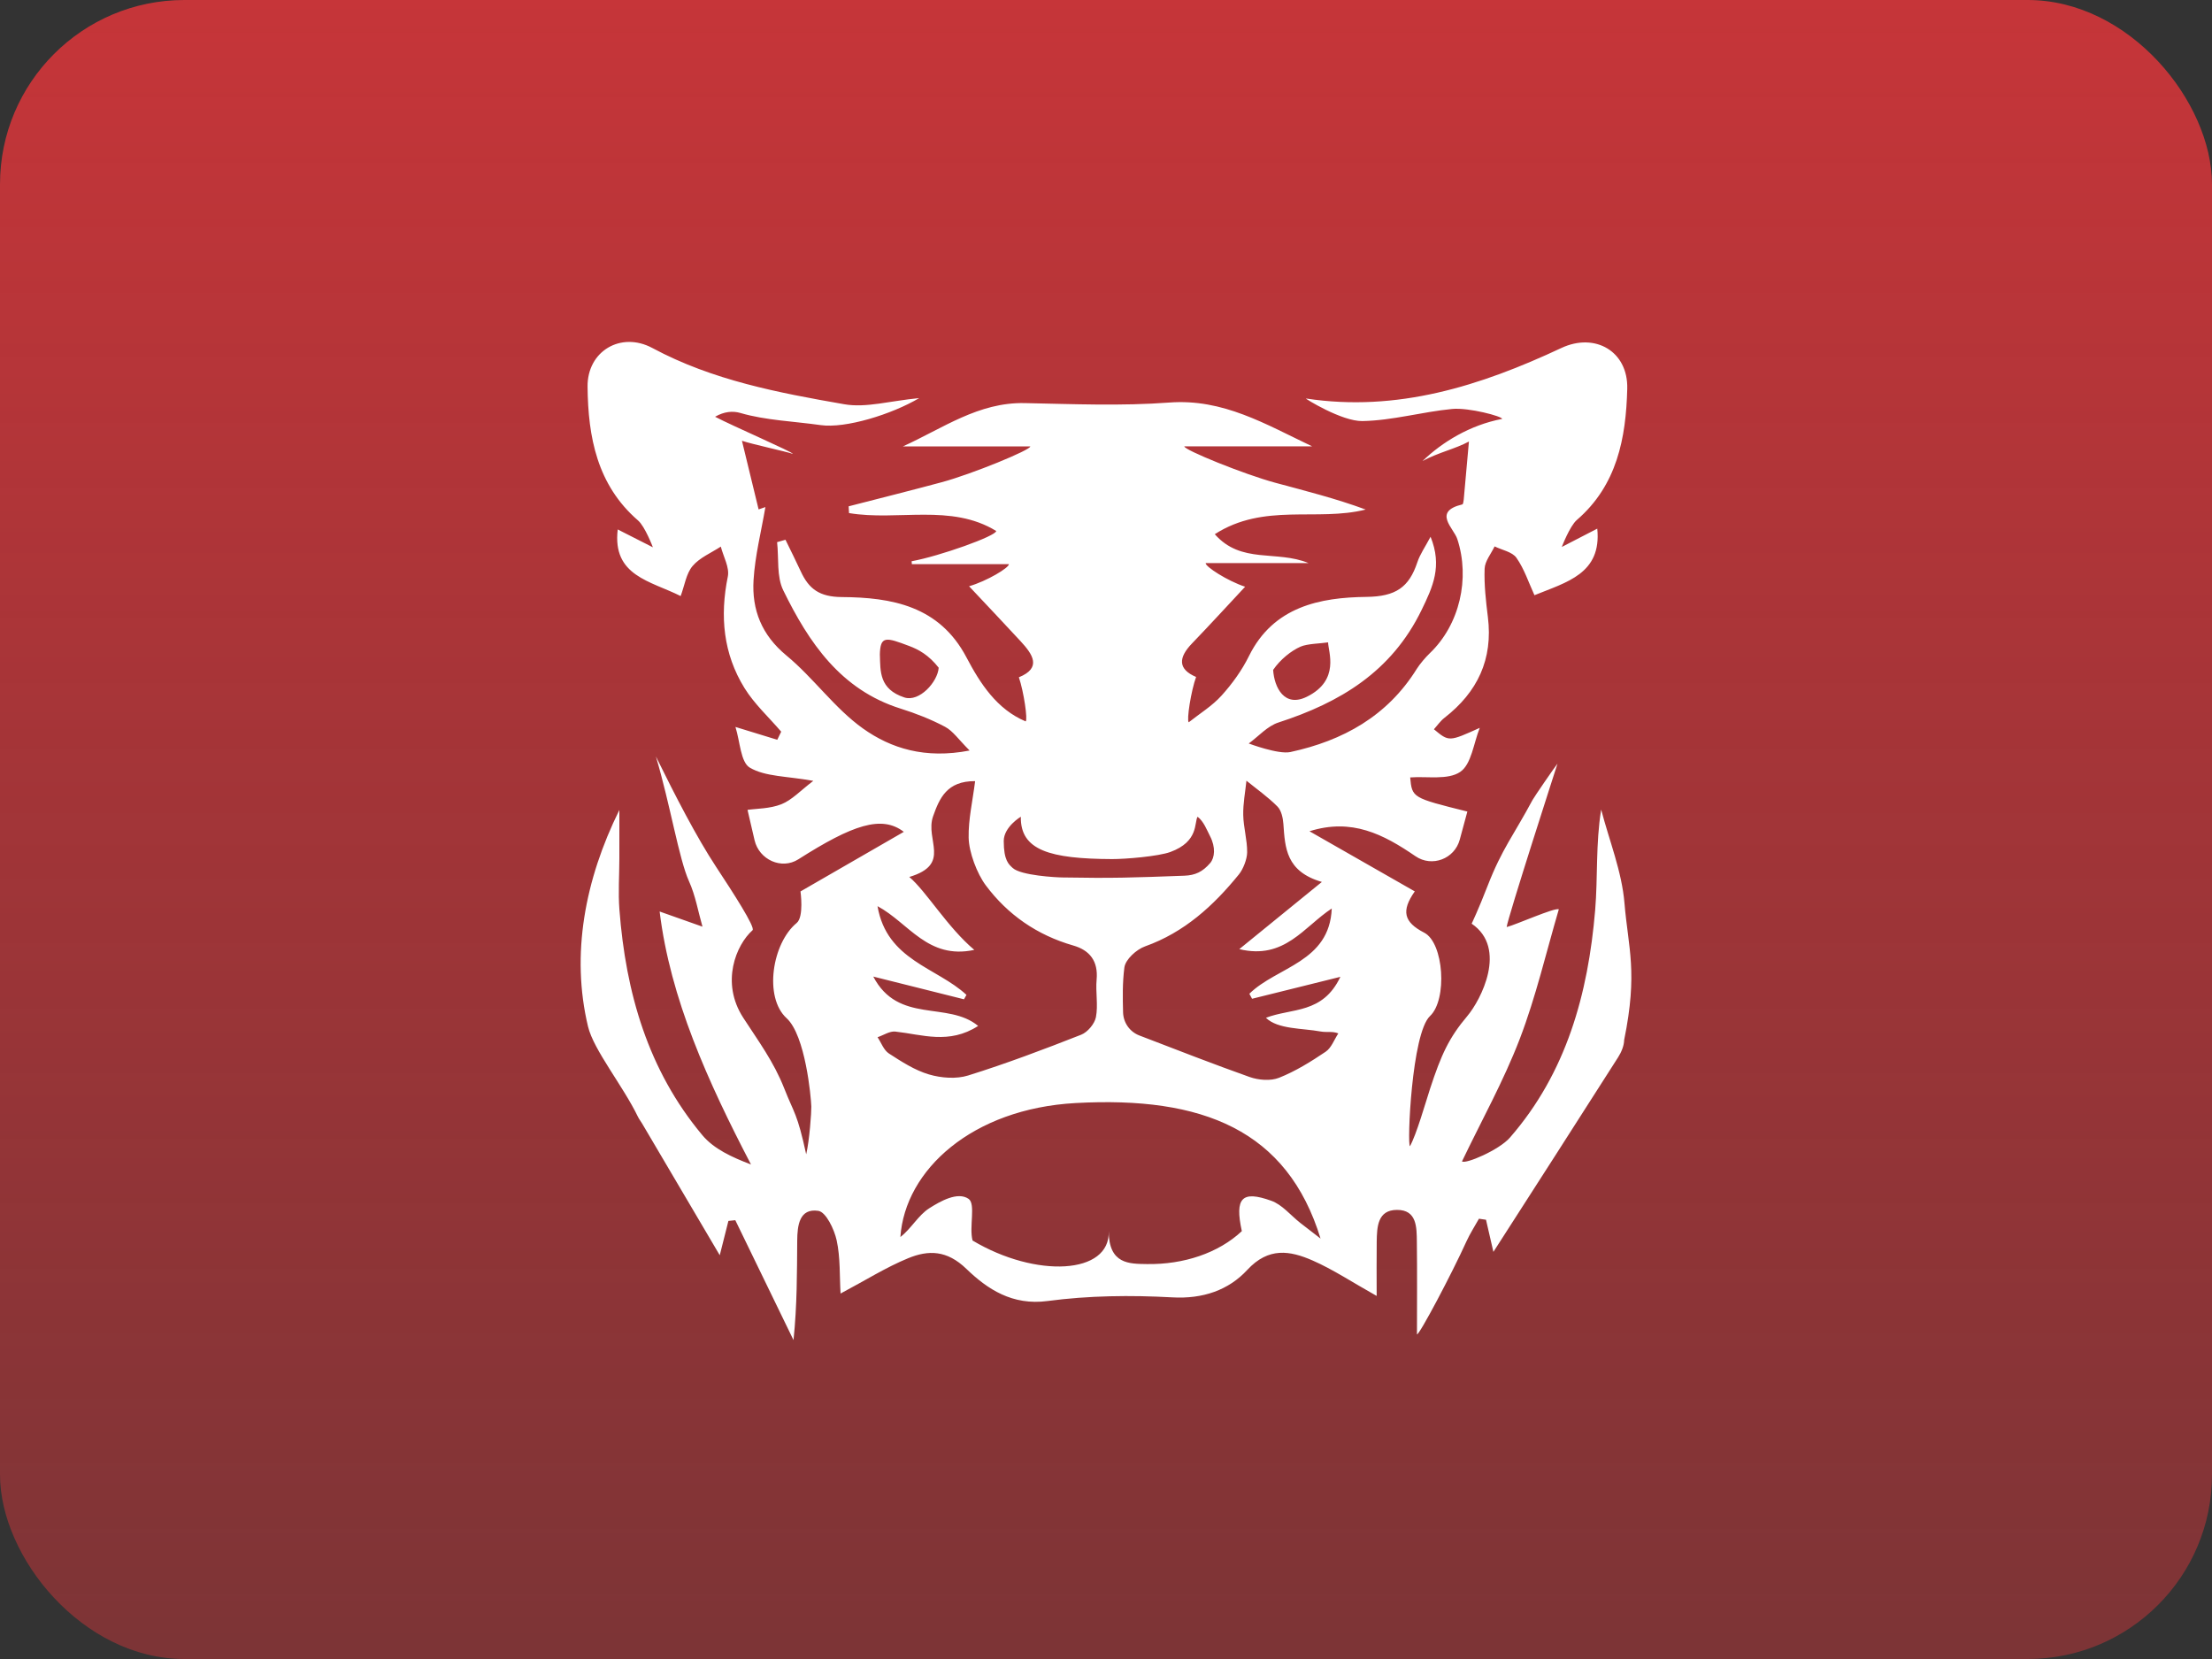
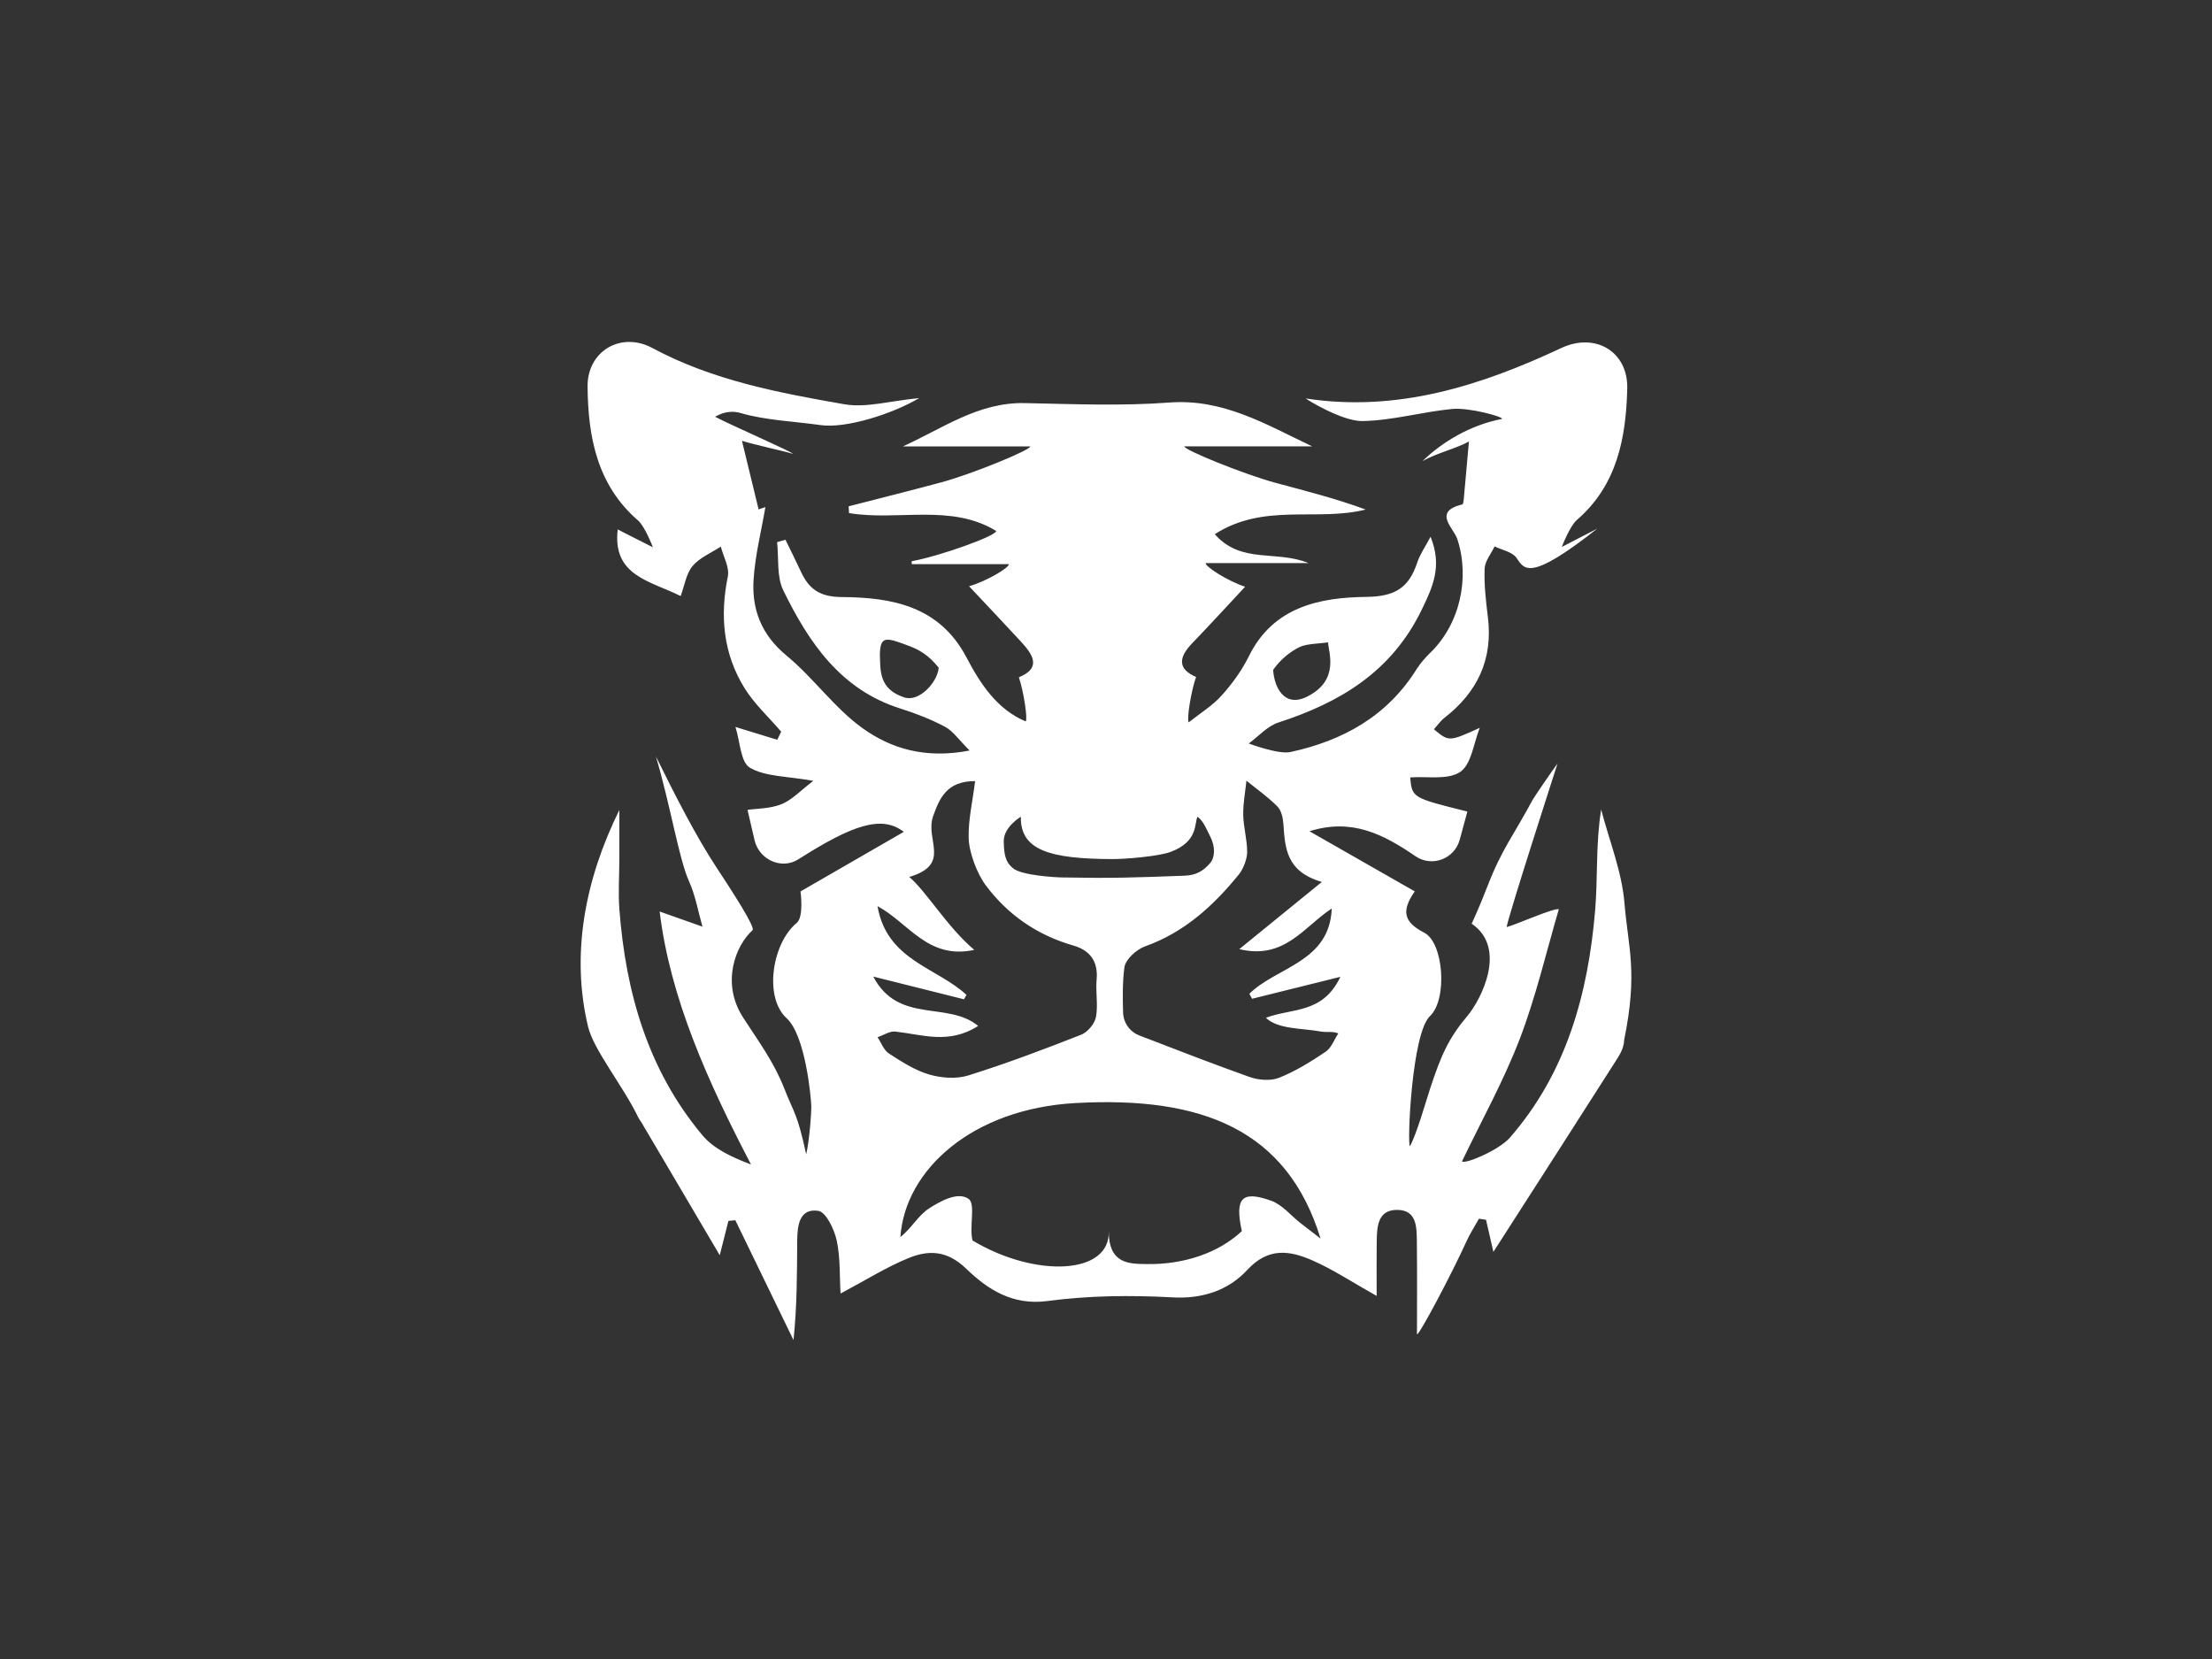
<svg xmlns="http://www.w3.org/2000/svg" width="96" height="72" viewBox="0 0 96 72" fill="none">
  <rect x="0" y="0" width="96" height="72" fill="#333333" stroke="none" />
-   <rect width="96" height="72" rx="8" fill="url(#paint0_linear_361_4837)" />
-   <path fill-rule="evenodd" clip-rule="evenodd" d="M55.254 29.073C55.303 29.838 55.742 30.724 56.724 30.235C58.171 29.518 57.641 28.272 57.639 27.879C57.309 27.93 56.742 27.934 56.446 28.063C56.041 28.239 55.562 28.622 55.254 29.073ZM38.187 28.426C38.209 29.128 38.154 29.91 39.249 30.269C39.898 30.48 40.694 29.599 40.739 28.978C40.305 28.426 39.868 28.19 39.462 28.037C38.442 27.652 38.201 27.579 38.185 28.427L38.187 28.426ZM44.304 35.445C44.304 35.445 43.562 35.886 43.562 36.5C43.562 37.351 43.784 37.513 43.95 37.669C44.302 37.997 45.838 38.078 46.094 38.081C48.303 38.121 49.197 38.087 51.403 38.005C51.875 37.987 52.196 37.835 52.522 37.455C52.719 37.225 52.767 36.772 52.516 36.29C52.385 36.038 52.242 35.645 51.974 35.446C51.823 35.705 52.029 36.521 50.796 36.975C50.27 37.167 48.845 37.286 48.263 37.284C45.566 37.273 44.276 36.903 44.304 35.445ZM42.32 33.901C41.091 33.891 40.772 34.65 40.497 35.422C40.131 36.45 41.315 37.507 39.463 38.06C40.2 38.682 41.113 40.237 42.284 41.225C40.266 41.659 39.441 40.056 38.084 39.327C38.486 41.682 40.659 41.983 41.944 43.177L41.837 43.369L37.9 42.383C38.984 44.455 41.131 43.432 42.451 44.525C41.184 45.342 40.017 44.896 38.858 44.77C38.612 44.743 38.344 44.928 38.086 45.015C38.246 45.255 38.354 45.575 38.577 45.72C39.126 46.076 39.7 46.448 40.317 46.63C40.849 46.786 41.501 46.837 42.019 46.675C43.676 46.158 45.305 45.542 46.921 44.907C47.201 44.797 47.506 44.435 47.563 44.143C47.664 43.619 47.543 43.055 47.593 42.515C47.666 41.714 47.296 41.24 46.58 41.035C45.01 40.584 43.738 39.702 42.783 38.424C42.403 37.916 42.051 36.99 42.039 36.354C42.023 35.562 42.213 34.761 42.32 33.901ZM57.368 38.276C55.808 37.822 55.772 36.792 55.699 35.764C55.681 35.501 55.611 35.174 55.44 35.002C55.031 34.589 54.547 34.25 54.095 33.882C54.044 34.378 53.946 34.875 53.956 35.37C53.967 35.911 54.131 36.452 54.126 36.99C54.123 37.287 53.954 37.721 53.767 37.95C52.661 39.311 51.399 40.465 49.696 41.072C49.322 41.205 48.845 41.639 48.798 41.986C48.711 42.648 48.725 43.325 48.741 43.941C48.748 44.158 48.818 44.37 48.943 44.547C49.069 44.725 49.244 44.861 49.447 44.939C51.117 45.58 52.664 46.184 54.229 46.74C54.618 46.878 55.141 46.922 55.511 46.775C56.224 46.492 56.894 46.075 57.534 45.644C57.782 45.477 57.904 45.119 58.083 44.849C57.816 44.744 57.589 44.817 57.312 44.766C56.537 44.621 55.456 44.678 54.941 44.172C56.06 43.74 57.405 44.017 58.172 42.394L54.339 43.346L54.222 43.129C55.418 41.95 57.701 41.768 57.798 39.428C56.586 40.223 55.749 41.666 53.785 41.192L57.368 38.276ZM53.895 53.431C53.58 51.983 53.898 51.656 55.171 52.112C55.644 52.28 56.012 52.743 56.428 53.071C56.647 53.242 56.87 53.412 57.312 53.754C55.87 49.048 52.203 47.566 46.676 47.872C42.195 48.12 39.278 50.771 39.076 53.686C39.549 53.322 39.853 52.74 40.332 52.437C40.808 52.134 41.562 51.704 42.035 52.029C42.355 52.249 42.052 53.254 42.209 53.838C44.954 55.478 48.195 55.318 48.117 53.429C48.123 54.873 49.015 54.849 49.778 54.86C51.368 54.885 52.879 54.384 53.895 53.431ZM39.895 17.276C38.701 17.982 36.696 18.605 35.61 18.449C34.499 18.29 33.213 18.241 32.137 17.924C31.804 17.827 31.433 17.857 31.034 18.087C31.789 18.485 34.435 19.629 34.406 19.697C34.109 19.594 32.621 19.274 32.2 19.129L32.923 22.108L33.218 22.007C33.039 23.062 32.769 24.11 32.704 25.171C32.625 26.465 33.054 27.558 34.13 28.448C35.308 29.42 36.221 30.738 37.452 31.616C38.668 32.481 40.146 32.947 42.081 32.572C41.605 32.099 41.361 31.727 41.017 31.544C40.404 31.218 39.746 30.961 39.082 30.752C36.485 29.936 35.103 27.887 33.994 25.622C33.701 25.025 33.804 24.232 33.726 23.529L34.089 23.425C34.311 23.882 34.54 24.336 34.753 24.798C35.106 25.564 35.569 25.905 36.536 25.912C38.69 25.927 40.765 26.29 41.944 28.53C42.544 29.671 43.266 30.784 44.513 31.308C44.611 31.247 44.432 30.019 44.219 29.394C45.221 28.985 44.824 28.402 44.291 27.826C43.564 27.039 42.827 26.263 42.057 25.443C42.834 25.219 43.805 24.633 43.785 24.483H39.574L39.564 24.358C40.789 24.134 43.236 23.26 43.235 23.045C41.279 21.842 38.958 22.623 36.847 22.267L36.831 21.974C38.18 21.626 39.531 21.289 40.875 20.927C42.186 20.573 44.741 19.524 44.714 19.374H39.185C40.923 18.587 42.459 17.454 44.47 17.494C46.563 17.536 48.666 17.626 50.749 17.47C53.08 17.295 54.916 18.406 56.946 19.371H51.398C51.371 19.521 53.997 20.586 55.343 20.95C56.656 21.305 57.977 21.636 59.27 22.114C57.155 22.647 54.862 21.809 52.721 23.184C53.873 24.491 55.397 23.862 56.791 24.438H52.326C52.298 24.584 53.272 25.214 54.038 25.464C53.259 26.299 52.505 27.123 51.73 27.928C51.146 28.535 51.106 29.038 51.91 29.38C51.692 29.979 51.49 31.261 51.591 31.347C52.071 30.966 52.609 30.638 53.014 30.189C53.479 29.674 53.901 29.089 54.207 28.468C55.271 26.317 57.302 25.929 59.3 25.905C60.577 25.89 61.151 25.489 61.512 24.403C61.626 24.056 61.848 23.744 62.086 23.295C62.602 24.573 62.187 25.465 61.694 26.478C60.391 29.156 58.157 30.49 55.482 31.357C55.005 31.511 54.621 31.956 54.195 32.267C54.195 32.267 55.476 32.752 56.002 32.638C58.282 32.146 60.212 31.08 61.488 29.028C61.618 28.82 61.875 28.519 62.053 28.349C63.349 27.111 63.808 25.106 63.246 23.393C63.091 22.918 62.161 22.203 63.465 21.891C63.499 21.883 63.519 21.758 63.525 21.686C63.598 20.903 63.666 20.12 63.751 19.162C63.129 19.495 62.46 19.621 61.738 20.008C62.587 19.19 63.791 18.448 65.193 18.18C65.204 18.072 63.745 17.679 63.02 17.749C61.716 17.875 60.425 18.252 59.126 18.274C58.23 18.289 56.622 17.286 56.674 17.294C60.632 17.899 64.248 16.75 67.762 15.103C69.225 14.417 70.665 15.248 70.622 16.873C70.567 19.01 70.182 21.059 68.434 22.567C68.127 22.832 67.781 23.738 67.781 23.738L69.321 22.943C69.518 24.901 67.986 25.265 66.595 25.832C66.344 25.288 66.155 24.696 65.814 24.21C65.632 23.95 65.189 23.873 64.865 23.714C64.712 24.036 64.444 24.354 64.432 24.681C64.407 25.377 64.487 26.081 64.573 26.776C64.803 28.615 64.12 30.04 62.689 31.153C62.514 31.289 62.384 31.481 62.232 31.65C62.884 32.193 62.884 32.193 64.221 31.588C63.955 32.249 63.862 33.167 63.374 33.499C62.841 33.862 61.941 33.684 61.201 33.74C61.285 34.624 61.285 34.624 63.683 35.221C63.574 35.627 63.465 36.029 63.353 36.44C63.127 37.277 62.146 37.649 61.432 37.16C60.036 36.203 58.665 35.498 56.831 36.076L61.401 38.686C60.803 39.535 60.924 40.022 61.809 40.477C62.663 40.916 62.823 43.381 62.062 44.096C61.261 44.848 61.067 49.7 61.191 49.745C61.474 49.239 61.857 47.889 62.063 47.255C62.549 45.77 62.884 45.039 63.684 44.092C64.263 43.406 65.441 41.154 63.869 40.087C63.869 40.087 64.158 39.489 64.561 38.448C65.192 36.825 65.684 36.265 66.511 34.72C66.576 34.595 67.5 33.251 67.595 33.142C67.595 33.142 65.418 39.878 65.389 40.234C65.799 40.131 67.481 39.376 67.652 39.464C67.1 41.344 66.655 43.266 65.957 45.089C65.257 46.914 64.296 48.637 63.45 50.404C63.6 50.534 65.059 49.912 65.529 49.373C67.981 46.559 68.924 43.132 69.229 39.504C69.349 38.077 69.248 36.63 69.49 35.135C69.842 36.486 70.387 37.821 70.501 39.191C70.665 41.159 71.09 42.184 70.488 45.134C70.484 45.389 70.364 45.67 70.222 45.891C68.43 48.705 66.624 51.511 64.813 54.331L64.492 52.937L64.186 52.892C64.004 53.219 63.799 53.534 63.644 53.875C63.017 55.26 61.594 57.953 61.496 57.91C61.496 56.571 61.508 55.232 61.491 53.894C61.483 53.269 61.497 52.507 60.63 52.509C59.786 52.51 59.759 53.245 59.749 53.886C59.739 54.615 59.747 55.343 59.747 56.243C58.682 55.646 57.859 55.096 56.967 54.705C55.985 54.275 55.054 54.116 54.131 55.114C53.319 55.993 52.202 56.38 50.88 56.305C49.079 56.206 47.245 56.226 45.461 56.464C43.936 56.667 42.853 55.95 41.938 55.066C41.094 54.251 40.293 54.245 39.412 54.607C38.454 55.001 37.566 55.562 36.48 56.139C36.434 55.382 36.475 54.583 36.311 53.83C36.205 53.347 35.846 52.599 35.514 52.55C34.689 52.428 34.604 53.191 34.599 53.842C34.588 55.236 34.596 56.632 34.438 58.16L31.912 52.956L31.613 52.987L31.237 54.477L27.87 48.765C27.811 48.665 27.737 48.572 27.686 48.467C27.037 47.122 25.765 45.574 25.52 44.551C24.77 41.422 25.386 38.174 26.88 35.153V37.253C26.879 37.994 26.825 38.739 26.882 39.474C27.157 43.077 28.123 46.447 30.48 49.264C30.979 49.862 31.761 50.222 32.593 50.538C30.715 46.933 29.087 43.327 28.628 39.559L30.487 40.217C30.298 39.559 30.183 38.867 29.904 38.25C29.465 37.279 29.092 34.935 28.466 32.83C29.313 34.547 30.222 36.321 31.083 37.628C31.8 38.716 32.797 40.257 32.659 40.373C31.955 40.998 31.261 42.632 32.256 44.169C32.916 45.189 33.574 46.064 34.038 47.242C34.467 48.333 34.6 48.303 34.988 50.096C35.131 49.5 35.218 48.253 35.211 48.026C35.198 47.6 34.954 44.933 34.139 44.19C33.141 43.281 33.512 40.931 34.575 40.057C34.898 39.791 34.741 38.688 34.741 38.688L39.225 36.102C38.267 35.365 37.006 35.793 34.646 37.295C33.917 37.758 32.944 37.309 32.748 36.465L32.442 35.148C32.825 35.091 33.41 35.102 33.913 34.903C34.372 34.719 34.742 34.31 35.297 33.889C34.139 33.679 33.217 33.712 32.544 33.317C32.139 33.08 32.119 32.178 31.918 31.549L33.733 32.106L33.904 31.755C33.367 31.127 32.74 30.555 32.31 29.86C31.39 28.372 31.237 26.741 31.587 25.023C31.668 24.626 31.393 24.157 31.283 23.722C30.866 23.996 30.366 24.2 30.057 24.566C29.78 24.894 29.715 25.4 29.54 25.869C28.235 25.211 26.568 24.999 26.809 22.978L28.335 23.753C28.335 23.753 27.997 22.854 27.692 22.589C25.913 21.05 25.523 18.968 25.5 16.785C25.483 15.235 26.95 14.371 28.315 15.105C30.924 16.506 33.784 17.046 36.64 17.544C37.587 17.71 38.616 17.399 39.895 17.277" fill="white" />
+   <path fill-rule="evenodd" clip-rule="evenodd" d="M55.254 29.073C55.303 29.838 55.742 30.724 56.724 30.235C58.171 29.518 57.641 28.272 57.639 27.879C57.309 27.93 56.742 27.934 56.446 28.063C56.041 28.239 55.562 28.622 55.254 29.073ZM38.187 28.426C38.209 29.128 38.154 29.91 39.249 30.269C39.898 30.48 40.694 29.599 40.739 28.978C40.305 28.426 39.868 28.19 39.462 28.037C38.442 27.652 38.201 27.579 38.185 28.427L38.187 28.426ZM44.304 35.445C44.304 35.445 43.562 35.886 43.562 36.5C43.562 37.351 43.784 37.513 43.95 37.669C44.302 37.997 45.838 38.078 46.094 38.081C48.303 38.121 49.197 38.087 51.403 38.005C51.875 37.987 52.196 37.835 52.522 37.455C52.719 37.225 52.767 36.772 52.516 36.29C52.385 36.038 52.242 35.645 51.974 35.446C51.823 35.705 52.029 36.521 50.796 36.975C50.27 37.167 48.845 37.286 48.263 37.284C45.566 37.273 44.276 36.903 44.304 35.445ZM42.32 33.901C41.091 33.891 40.772 34.65 40.497 35.422C40.131 36.45 41.315 37.507 39.463 38.06C40.2 38.682 41.113 40.237 42.284 41.225C40.266 41.659 39.441 40.056 38.084 39.327C38.486 41.682 40.659 41.983 41.944 43.177L41.837 43.369L37.9 42.383C38.984 44.455 41.131 43.432 42.451 44.525C41.184 45.342 40.017 44.896 38.858 44.77C38.612 44.743 38.344 44.928 38.086 45.015C38.246 45.255 38.354 45.575 38.577 45.72C39.126 46.076 39.7 46.448 40.317 46.63C40.849 46.786 41.501 46.837 42.019 46.675C43.676 46.158 45.305 45.542 46.921 44.907C47.201 44.797 47.506 44.435 47.563 44.143C47.664 43.619 47.543 43.055 47.593 42.515C47.666 41.714 47.296 41.24 46.58 41.035C45.01 40.584 43.738 39.702 42.783 38.424C42.403 37.916 42.051 36.99 42.039 36.354C42.023 35.562 42.213 34.761 42.32 33.901ZM57.368 38.276C55.808 37.822 55.772 36.792 55.699 35.764C55.681 35.501 55.611 35.174 55.44 35.002C55.031 34.589 54.547 34.25 54.095 33.882C54.044 34.378 53.946 34.875 53.956 35.37C53.967 35.911 54.131 36.452 54.126 36.99C54.123 37.287 53.954 37.721 53.767 37.95C52.661 39.311 51.399 40.465 49.696 41.072C49.322 41.205 48.845 41.639 48.798 41.986C48.711 42.648 48.725 43.325 48.741 43.941C48.748 44.158 48.818 44.37 48.943 44.547C49.069 44.725 49.244 44.861 49.447 44.939C51.117 45.58 52.664 46.184 54.229 46.74C54.618 46.878 55.141 46.922 55.511 46.775C56.224 46.492 56.894 46.075 57.534 45.644C57.782 45.477 57.904 45.119 58.083 44.849C57.816 44.744 57.589 44.817 57.312 44.766C56.537 44.621 55.456 44.678 54.941 44.172C56.06 43.74 57.405 44.017 58.172 42.394L54.339 43.346L54.222 43.129C55.418 41.95 57.701 41.768 57.798 39.428C56.586 40.223 55.749 41.666 53.785 41.192L57.368 38.276ZM53.895 53.431C53.58 51.983 53.898 51.656 55.171 52.112C55.644 52.28 56.012 52.743 56.428 53.071C56.647 53.242 56.87 53.412 57.312 53.754C55.87 49.048 52.203 47.566 46.676 47.872C42.195 48.12 39.278 50.771 39.076 53.686C39.549 53.322 39.853 52.74 40.332 52.437C40.808 52.134 41.562 51.704 42.035 52.029C42.355 52.249 42.052 53.254 42.209 53.838C44.954 55.478 48.195 55.318 48.117 53.429C48.123 54.873 49.015 54.849 49.778 54.86C51.368 54.885 52.879 54.384 53.895 53.431ZM39.895 17.276C38.701 17.982 36.696 18.605 35.61 18.449C34.499 18.29 33.213 18.241 32.137 17.924C31.804 17.827 31.433 17.857 31.034 18.087C31.789 18.485 34.435 19.629 34.406 19.697C34.109 19.594 32.621 19.274 32.2 19.129L32.923 22.108L33.218 22.007C33.039 23.062 32.769 24.11 32.704 25.171C32.625 26.465 33.054 27.558 34.13 28.448C35.308 29.42 36.221 30.738 37.452 31.616C38.668 32.481 40.146 32.947 42.081 32.572C41.605 32.099 41.361 31.727 41.017 31.544C40.404 31.218 39.746 30.961 39.082 30.752C36.485 29.936 35.103 27.887 33.994 25.622C33.701 25.025 33.804 24.232 33.726 23.529L34.089 23.425C34.311 23.882 34.54 24.336 34.753 24.798C35.106 25.564 35.569 25.905 36.536 25.912C38.69 25.927 40.765 26.29 41.944 28.53C42.544 29.671 43.266 30.784 44.513 31.308C44.611 31.247 44.432 30.019 44.219 29.394C45.221 28.985 44.824 28.402 44.291 27.826C43.564 27.039 42.827 26.263 42.057 25.443C42.834 25.219 43.805 24.633 43.785 24.483H39.574L39.564 24.358C40.789 24.134 43.236 23.26 43.235 23.045C41.279 21.842 38.958 22.623 36.847 22.267L36.831 21.974C38.18 21.626 39.531 21.289 40.875 20.927C42.186 20.573 44.741 19.524 44.714 19.374H39.185C40.923 18.587 42.459 17.454 44.47 17.494C46.563 17.536 48.666 17.626 50.749 17.47C53.08 17.295 54.916 18.406 56.946 19.371H51.398C51.371 19.521 53.997 20.586 55.343 20.95C56.656 21.305 57.977 21.636 59.27 22.114C57.155 22.647 54.862 21.809 52.721 23.184C53.873 24.491 55.397 23.862 56.791 24.438H52.326C52.298 24.584 53.272 25.214 54.038 25.464C53.259 26.299 52.505 27.123 51.73 27.928C51.146 28.535 51.106 29.038 51.91 29.38C51.692 29.979 51.49 31.261 51.591 31.347C52.071 30.966 52.609 30.638 53.014 30.189C53.479 29.674 53.901 29.089 54.207 28.468C55.271 26.317 57.302 25.929 59.3 25.905C60.577 25.89 61.151 25.489 61.512 24.403C61.626 24.056 61.848 23.744 62.086 23.295C62.602 24.573 62.187 25.465 61.694 26.478C60.391 29.156 58.157 30.49 55.482 31.357C55.005 31.511 54.621 31.956 54.195 32.267C54.195 32.267 55.476 32.752 56.002 32.638C58.282 32.146 60.212 31.08 61.488 29.028C61.618 28.82 61.875 28.519 62.053 28.349C63.349 27.111 63.808 25.106 63.246 23.393C63.091 22.918 62.161 22.203 63.465 21.891C63.499 21.883 63.519 21.758 63.525 21.686C63.598 20.903 63.666 20.12 63.751 19.162C63.129 19.495 62.46 19.621 61.738 20.008C62.587 19.19 63.791 18.448 65.193 18.18C65.204 18.072 63.745 17.679 63.02 17.749C61.716 17.875 60.425 18.252 59.126 18.274C58.23 18.289 56.622 17.286 56.674 17.294C60.632 17.899 64.248 16.75 67.762 15.103C69.225 14.417 70.665 15.248 70.622 16.873C70.567 19.01 70.182 21.059 68.434 22.567C68.127 22.832 67.781 23.738 67.781 23.738L69.321 22.943C66.344 25.288 66.155 24.696 65.814 24.21C65.632 23.95 65.189 23.873 64.865 23.714C64.712 24.036 64.444 24.354 64.432 24.681C64.407 25.377 64.487 26.081 64.573 26.776C64.803 28.615 64.12 30.04 62.689 31.153C62.514 31.289 62.384 31.481 62.232 31.65C62.884 32.193 62.884 32.193 64.221 31.588C63.955 32.249 63.862 33.167 63.374 33.499C62.841 33.862 61.941 33.684 61.201 33.74C61.285 34.624 61.285 34.624 63.683 35.221C63.574 35.627 63.465 36.029 63.353 36.44C63.127 37.277 62.146 37.649 61.432 37.16C60.036 36.203 58.665 35.498 56.831 36.076L61.401 38.686C60.803 39.535 60.924 40.022 61.809 40.477C62.663 40.916 62.823 43.381 62.062 44.096C61.261 44.848 61.067 49.7 61.191 49.745C61.474 49.239 61.857 47.889 62.063 47.255C62.549 45.77 62.884 45.039 63.684 44.092C64.263 43.406 65.441 41.154 63.869 40.087C63.869 40.087 64.158 39.489 64.561 38.448C65.192 36.825 65.684 36.265 66.511 34.72C66.576 34.595 67.5 33.251 67.595 33.142C67.595 33.142 65.418 39.878 65.389 40.234C65.799 40.131 67.481 39.376 67.652 39.464C67.1 41.344 66.655 43.266 65.957 45.089C65.257 46.914 64.296 48.637 63.45 50.404C63.6 50.534 65.059 49.912 65.529 49.373C67.981 46.559 68.924 43.132 69.229 39.504C69.349 38.077 69.248 36.63 69.49 35.135C69.842 36.486 70.387 37.821 70.501 39.191C70.665 41.159 71.09 42.184 70.488 45.134C70.484 45.389 70.364 45.67 70.222 45.891C68.43 48.705 66.624 51.511 64.813 54.331L64.492 52.937L64.186 52.892C64.004 53.219 63.799 53.534 63.644 53.875C63.017 55.26 61.594 57.953 61.496 57.91C61.496 56.571 61.508 55.232 61.491 53.894C61.483 53.269 61.497 52.507 60.63 52.509C59.786 52.51 59.759 53.245 59.749 53.886C59.739 54.615 59.747 55.343 59.747 56.243C58.682 55.646 57.859 55.096 56.967 54.705C55.985 54.275 55.054 54.116 54.131 55.114C53.319 55.993 52.202 56.38 50.88 56.305C49.079 56.206 47.245 56.226 45.461 56.464C43.936 56.667 42.853 55.95 41.938 55.066C41.094 54.251 40.293 54.245 39.412 54.607C38.454 55.001 37.566 55.562 36.48 56.139C36.434 55.382 36.475 54.583 36.311 53.83C36.205 53.347 35.846 52.599 35.514 52.55C34.689 52.428 34.604 53.191 34.599 53.842C34.588 55.236 34.596 56.632 34.438 58.16L31.912 52.956L31.613 52.987L31.237 54.477L27.87 48.765C27.811 48.665 27.737 48.572 27.686 48.467C27.037 47.122 25.765 45.574 25.52 44.551C24.77 41.422 25.386 38.174 26.88 35.153V37.253C26.879 37.994 26.825 38.739 26.882 39.474C27.157 43.077 28.123 46.447 30.48 49.264C30.979 49.862 31.761 50.222 32.593 50.538C30.715 46.933 29.087 43.327 28.628 39.559L30.487 40.217C30.298 39.559 30.183 38.867 29.904 38.25C29.465 37.279 29.092 34.935 28.466 32.83C29.313 34.547 30.222 36.321 31.083 37.628C31.8 38.716 32.797 40.257 32.659 40.373C31.955 40.998 31.261 42.632 32.256 44.169C32.916 45.189 33.574 46.064 34.038 47.242C34.467 48.333 34.6 48.303 34.988 50.096C35.131 49.5 35.218 48.253 35.211 48.026C35.198 47.6 34.954 44.933 34.139 44.19C33.141 43.281 33.512 40.931 34.575 40.057C34.898 39.791 34.741 38.688 34.741 38.688L39.225 36.102C38.267 35.365 37.006 35.793 34.646 37.295C33.917 37.758 32.944 37.309 32.748 36.465L32.442 35.148C32.825 35.091 33.41 35.102 33.913 34.903C34.372 34.719 34.742 34.31 35.297 33.889C34.139 33.679 33.217 33.712 32.544 33.317C32.139 33.08 32.119 32.178 31.918 31.549L33.733 32.106L33.904 31.755C33.367 31.127 32.74 30.555 32.31 29.86C31.39 28.372 31.237 26.741 31.587 25.023C31.668 24.626 31.393 24.157 31.283 23.722C30.866 23.996 30.366 24.2 30.057 24.566C29.78 24.894 29.715 25.4 29.54 25.869C28.235 25.211 26.568 24.999 26.809 22.978L28.335 23.753C28.335 23.753 27.997 22.854 27.692 22.589C25.913 21.05 25.523 18.968 25.5 16.785C25.483 15.235 26.95 14.371 28.315 15.105C30.924 16.506 33.784 17.046 36.64 17.544C37.587 17.71 38.616 17.399 39.895 17.277" fill="white" />
  <defs>
    <linearGradient id="paint0_linear_361_4837" x1="48" y1="72" x2="48" y2="0" gradientUnits="userSpaceOnUse">
      <stop stop-color="#C63539" stop-opacity="0.5" />
      <stop offset="1" stop-color="#C63539" />
    </linearGradient>
  </defs>
</svg>